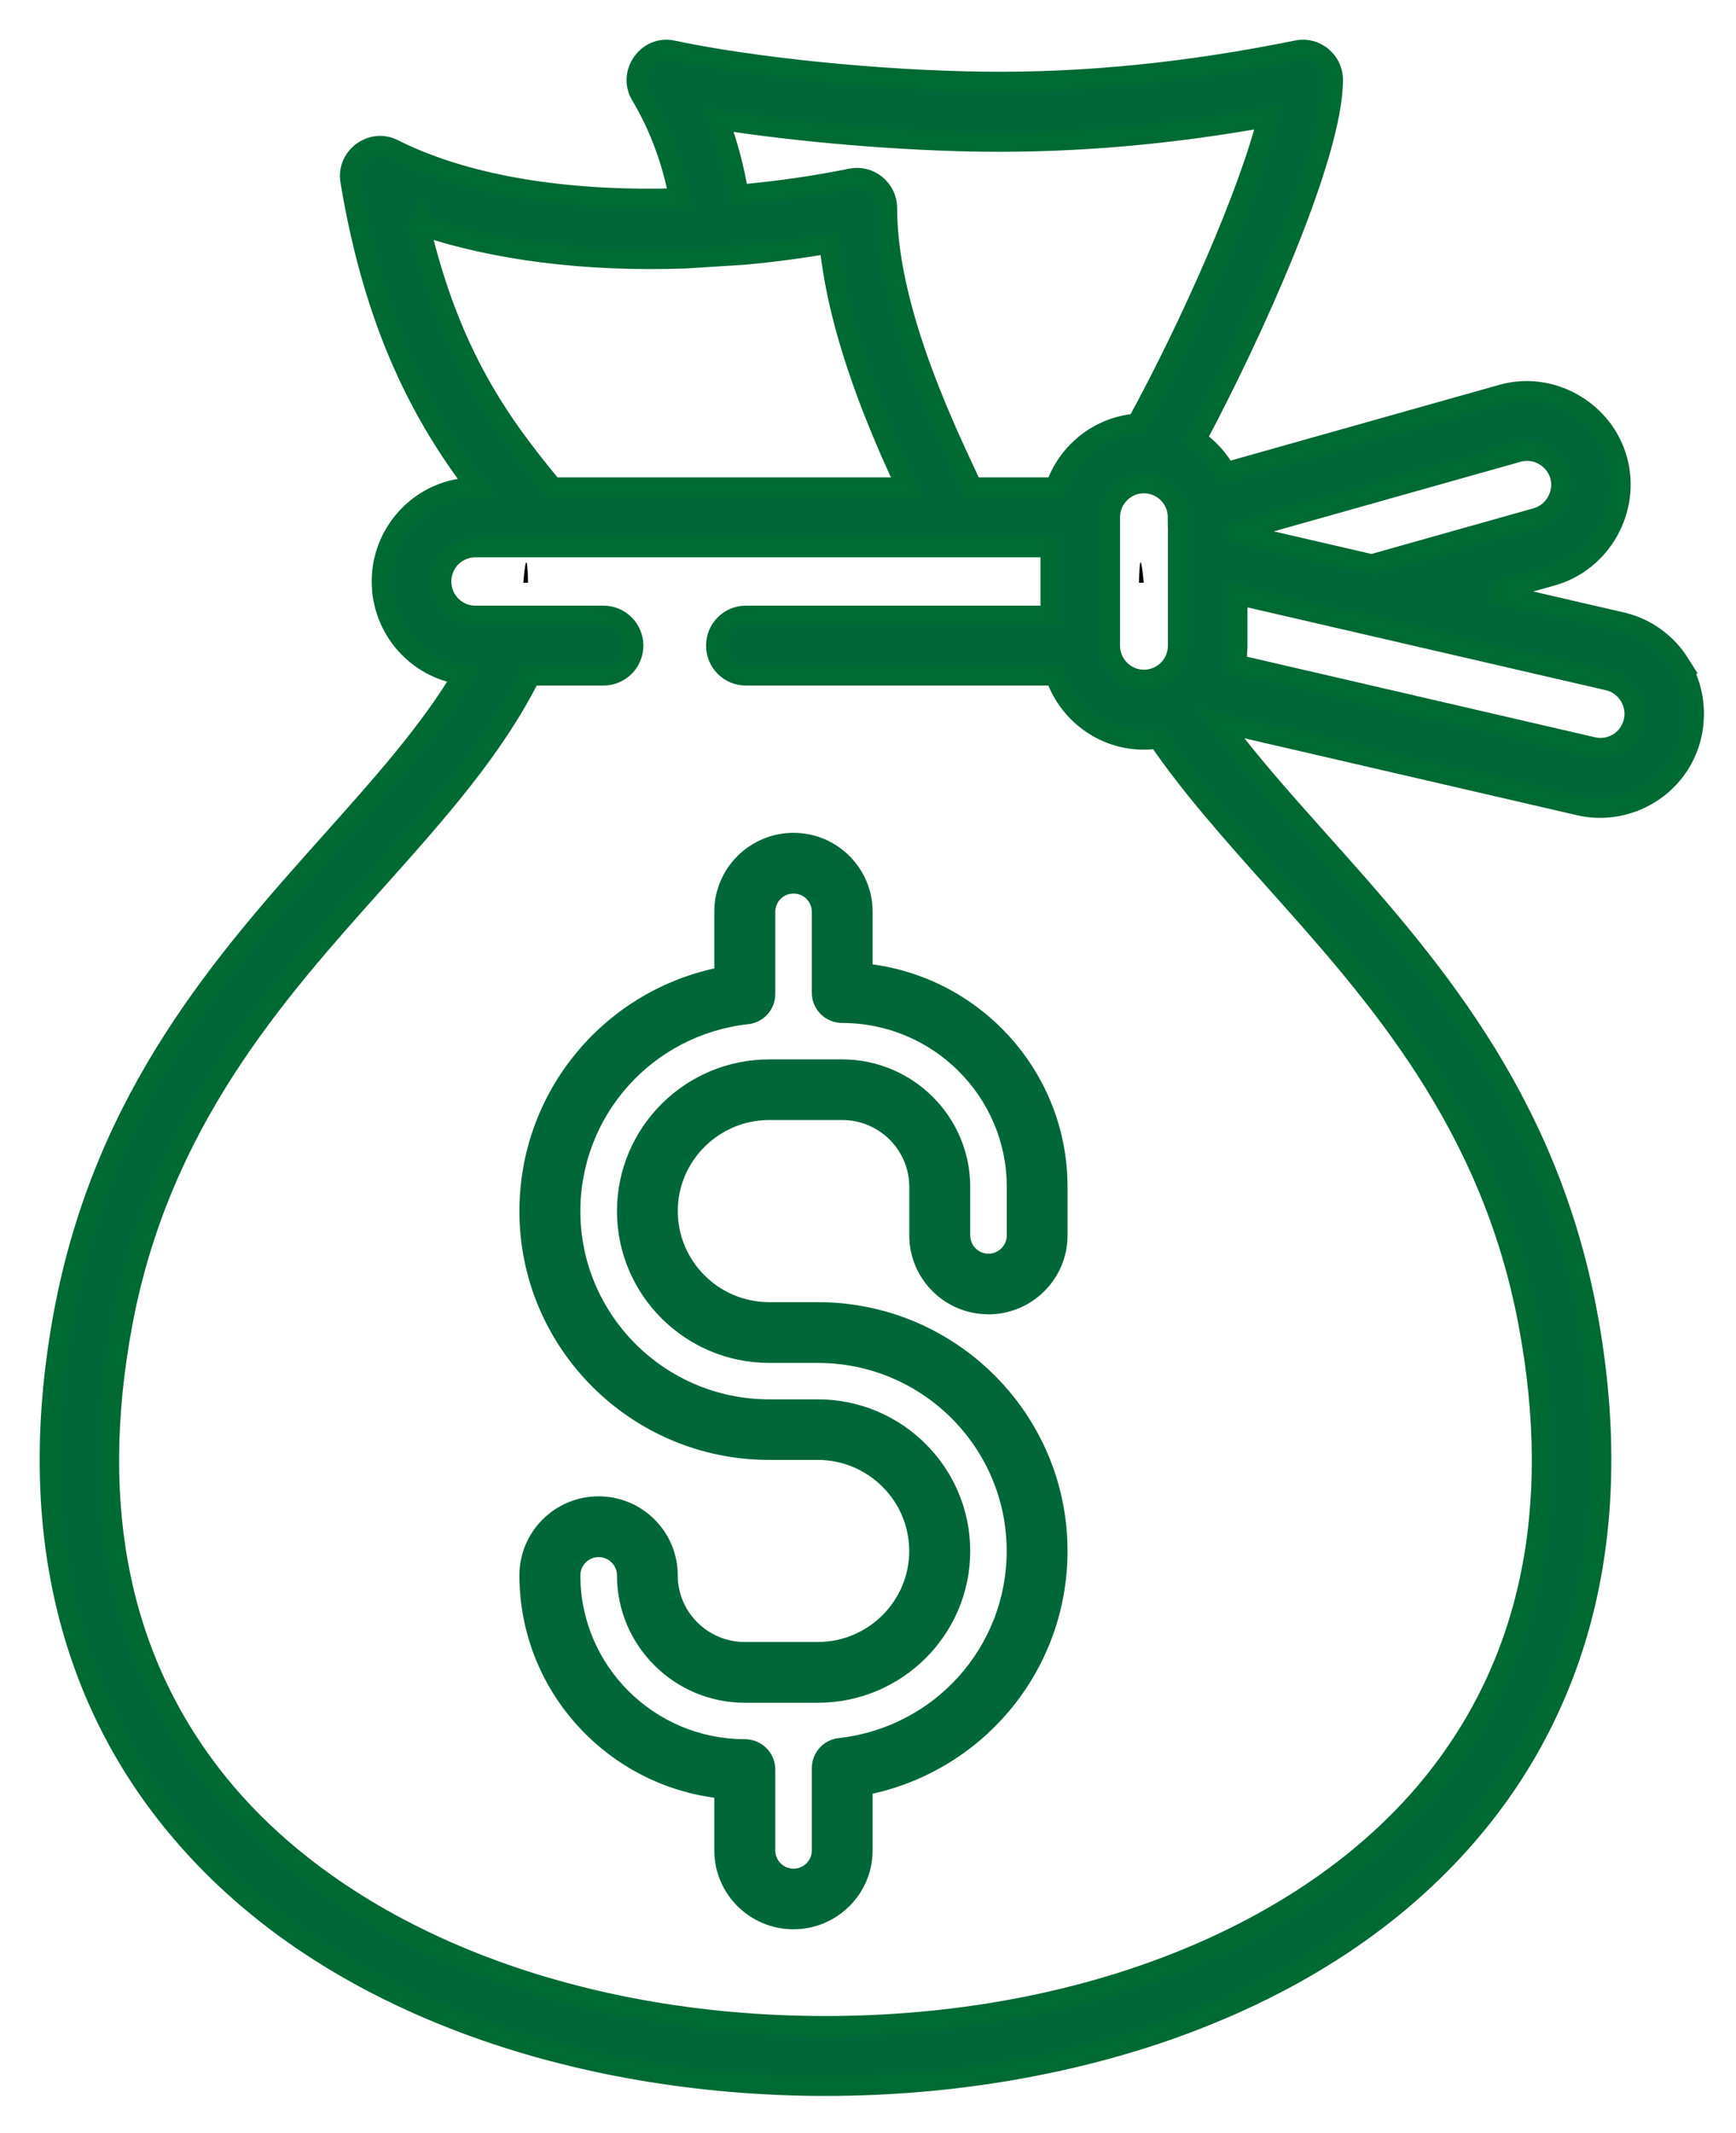
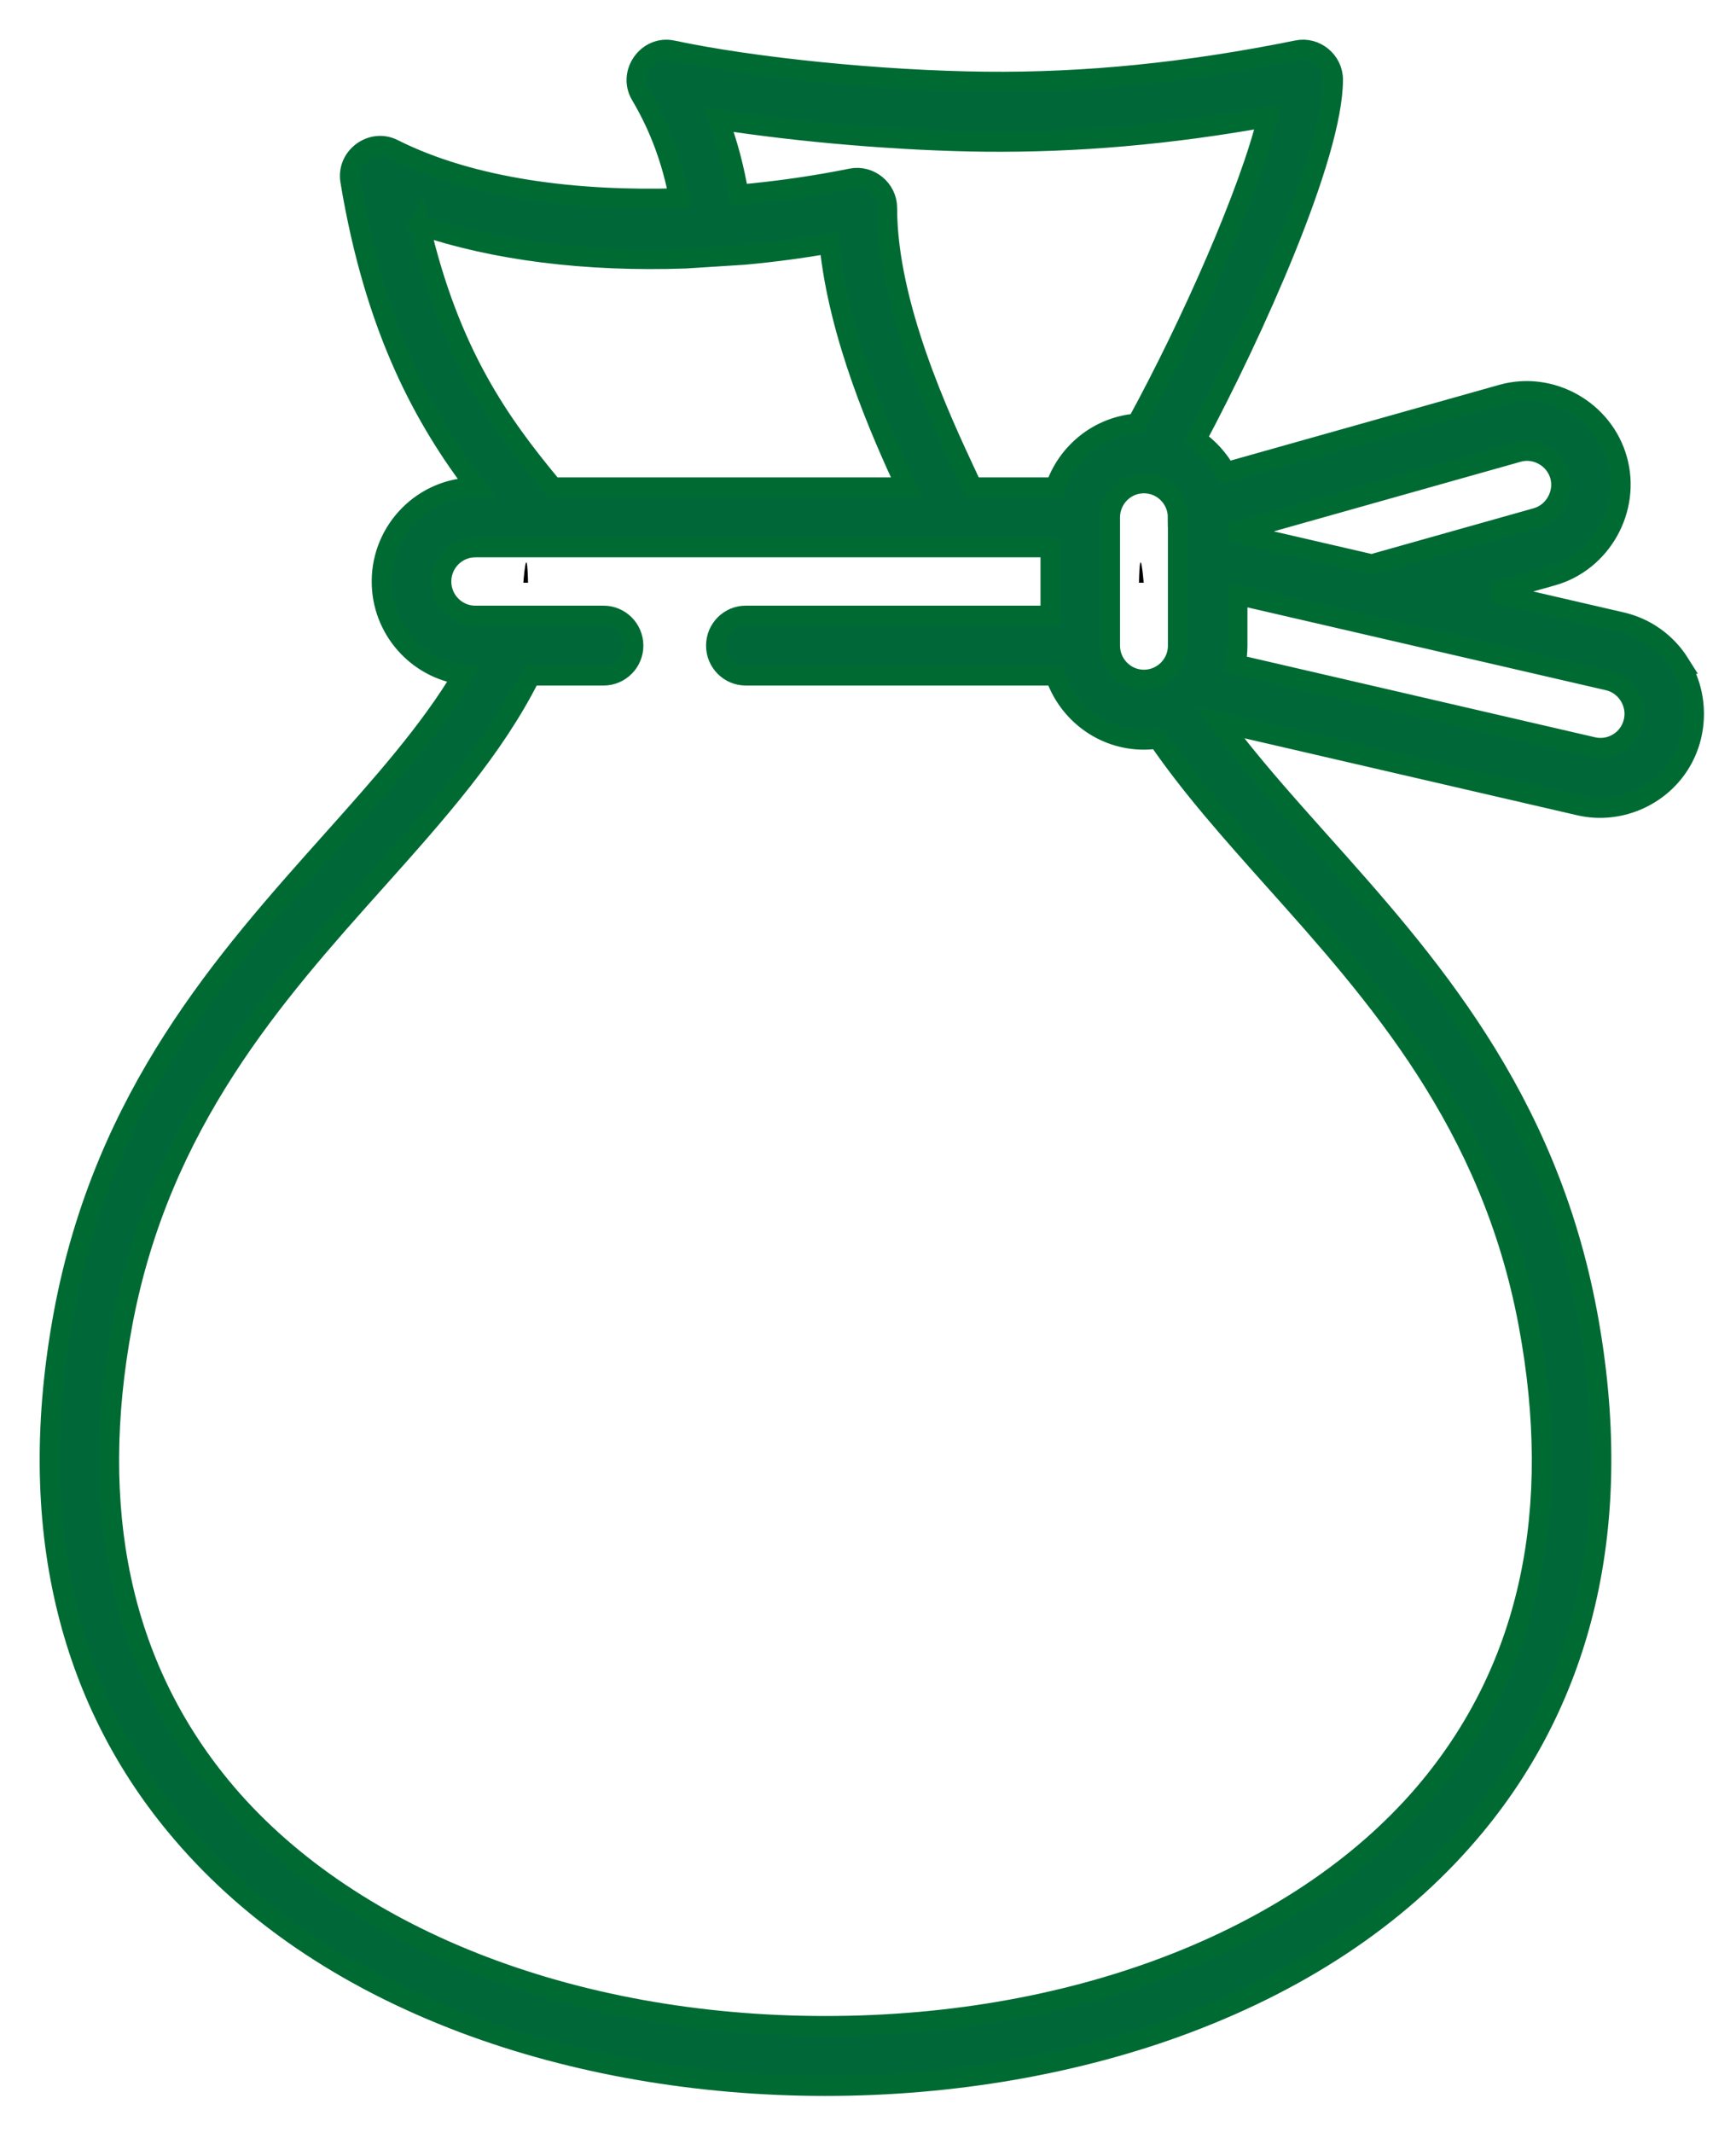
<svg xmlns="http://www.w3.org/2000/svg" width="35" height="43" viewBox="0 0 35 43" fill="none">
  <path d="M22.963 11.746H23.058C23.058 11.746 22.983 10.822 22.963 11.746ZM10.551 11.746H10.646C10.623 10.822 10.551 11.746 10.551 11.746Z" fill="black" />
  <path d="M33.87 13.382C33.601 12.952 33.183 12.652 32.692 12.539L30.108 11.942L31.301 11.605C32.289 11.326 32.886 10.264 32.608 9.266C32.332 8.271 31.276 7.671 30.284 7.949L24.718 9.518C24.573 9.252 24.366 9.026 24.118 8.855C25.248 6.74 26.876 3.15 26.876 1.606C26.876 1.228 26.522 0.936 26.154 1.012C23.944 1.46 21.885 1.667 19.86 1.645C17.777 1.623 15.187 1.361 13.559 1.014C13.054 0.905 12.651 1.471 12.916 1.917C13.313 2.583 13.556 3.285 13.69 3.994C11.647 4.057 9.529 3.808 7.925 3.001C7.492 2.785 6.982 3.165 7.061 3.644C7.566 6.689 8.583 8.475 9.603 9.823H9.581C8.54 9.823 7.694 10.676 7.694 11.721C7.694 12.684 8.411 13.481 9.334 13.603C8.66 14.738 7.699 15.813 6.688 16.945C4.541 19.348 2.105 22.071 1.284 26.469C0.893 28.574 0.905 30.543 1.324 32.322C1.714 33.983 2.457 35.487 3.534 36.79C4.96 38.522 6.922 39.865 9.363 40.784C11.56 41.61 14.079 42.047 16.642 42.047C19.208 42.047 21.726 41.61 23.924 40.784C26.364 39.865 28.327 38.522 29.754 36.79C30.829 35.487 31.573 33.983 31.963 32.322C32.381 30.543 32.394 28.574 32.002 26.469C31.181 22.071 28.747 19.348 26.598 16.945C25.869 16.129 25.174 15.35 24.593 14.561L31.847 16.239C32.616 16.416 33.436 16.078 33.86 15.41C34.249 14.798 34.252 13.996 33.868 13.382H33.87ZM19.847 2.858C21.701 2.877 23.576 2.716 25.558 2.359C25.195 3.854 24.026 6.511 22.921 8.536C22.154 8.595 21.514 9.116 21.276 9.823H19.606L19.479 9.552C18.963 8.446 17.887 6.146 17.887 4.19C17.887 3.813 17.534 3.522 17.166 3.595C16.467 3.737 15.697 3.851 14.893 3.922C14.809 3.416 14.68 2.911 14.491 2.412C16.107 2.665 18.145 2.839 19.847 2.858ZM23.747 10.429V13.014C23.747 13.393 23.439 13.699 23.063 13.699C22.687 13.699 22.381 13.391 22.381 13.014V10.429C22.381 10.05 22.687 9.743 23.063 9.743C23.439 9.743 23.745 10.05 23.745 10.429H23.747ZM8.463 4.536C9.967 5.052 11.818 5.281 13.818 5.212L15.01 5.136C15.574 5.084 16.143 5.009 16.72 4.91C16.906 6.784 17.757 8.71 18.275 9.823H11.139C11.126 9.803 11.112 9.78 11.095 9.76C10.089 8.543 9.068 7.133 8.464 4.534L8.463 4.536ZM25.701 17.755C27.744 20.039 30.059 22.628 30.816 26.692C31.514 30.434 30.843 33.569 28.826 36.016C26.337 39.033 21.783 40.836 16.641 40.836C11.5 40.836 6.946 39.035 4.458 36.016C2.442 33.569 1.771 30.432 2.468 26.692C3.226 22.628 5.541 20.039 7.584 17.755C8.805 16.389 9.96 15.096 10.698 13.618H12.168C12.501 13.618 12.771 13.347 12.771 13.014C12.771 12.679 12.501 12.408 12.168 12.408H9.581C9.205 12.408 8.899 12.1 8.899 11.721C8.899 11.342 9.205 11.034 9.581 11.034H21.178V12.408H15.035C14.704 12.408 14.435 12.679 14.435 13.014C14.435 13.347 14.704 13.618 15.035 13.618H21.274C21.527 14.368 22.233 14.911 23.062 14.911C23.156 14.911 23.251 14.903 23.344 14.889C24.015 15.868 24.834 16.784 25.701 17.755ZM24.95 10.709L30.608 9.114C30.966 9.013 31.35 9.231 31.45 9.591C31.549 9.951 31.334 10.336 30.976 10.437L27.743 11.348C27.716 11.354 27.691 11.364 27.667 11.375L24.95 10.747V10.709ZM32.935 14.54C32.852 14.91 32.485 15.14 32.117 15.057L24.912 13.389C24.936 13.268 24.95 13.142 24.95 13.011V11.991L32.424 13.718C32.787 13.802 33.019 14.176 32.935 14.54Z" fill="#006838" stroke="#006A33" stroke-width="0.4" />
-   <path d="M19.927 26.493C20.806 26.493 21.523 25.78 21.523 24.902V23.923C21.523 21.634 19.81 19.738 17.593 19.439V18.377C17.593 17.501 16.878 16.787 15.999 16.787C15.118 16.787 14.401 17.501 14.401 18.377V19.52C12.126 20.024 10.472 22.04 10.472 24.413C10.472 27.177 12.729 29.427 15.506 29.427H16.488C17.503 29.427 18.331 30.251 18.331 31.263C18.331 32.273 17.503 33.097 16.488 33.097H15.015C14.27 33.097 13.664 32.494 13.664 31.752C13.664 30.874 12.949 30.161 12.069 30.161C11.188 30.161 10.472 30.874 10.472 31.752C10.472 34.041 12.185 35.937 14.401 36.236V37.298C14.401 38.175 15.116 38.888 15.996 38.888C16.877 38.888 17.593 38.175 17.593 37.298V36.155C19.868 35.65 21.523 33.636 21.523 31.261C21.523 28.497 19.265 26.247 16.488 26.247H15.508C14.493 26.247 13.665 25.423 13.665 24.411C13.665 23.401 14.493 22.576 15.508 22.576H16.981C17.726 22.576 18.332 23.18 18.332 23.922V24.9C18.332 25.778 19.047 26.492 19.927 26.492V26.493ZM16.979 21.354H15.508C13.816 21.354 12.439 22.726 12.439 24.413C12.439 26.099 13.816 27.472 15.508 27.472H16.49C18.59 27.472 20.296 29.172 20.296 31.264C20.296 33.198 18.842 34.818 16.913 35.033C16.602 35.066 16.367 35.328 16.367 35.641V37.298C16.367 37.502 16.203 37.666 15.999 37.666C15.795 37.666 15.631 37.502 15.631 37.3V35.667C15.631 35.33 15.356 35.056 15.015 35.056C13.189 35.056 11.701 33.574 11.701 31.754C11.701 31.552 11.867 31.386 12.069 31.386C12.273 31.386 12.439 31.552 12.439 31.754C12.439 33.17 13.595 34.322 15.017 34.322H16.49C18.182 34.322 19.561 32.95 19.561 31.264C19.561 29.578 18.182 28.206 16.49 28.206H15.508C13.408 28.206 11.701 26.504 11.701 24.413C11.701 22.479 13.156 20.859 15.085 20.644C15.396 20.611 15.631 20.349 15.631 20.036V18.378C15.631 18.175 15.795 18.011 15.999 18.011C16.203 18.011 16.367 18.175 16.367 18.377V20.009C16.367 20.347 16.641 20.62 16.983 20.62C18.809 20.62 20.298 22.103 20.298 23.923V24.902C20.298 25.104 20.132 25.27 19.928 25.27C19.725 25.27 19.561 25.104 19.561 24.902V23.923C19.561 22.507 18.403 21.354 16.981 21.354H16.979Z" fill="#006838" />
</svg>